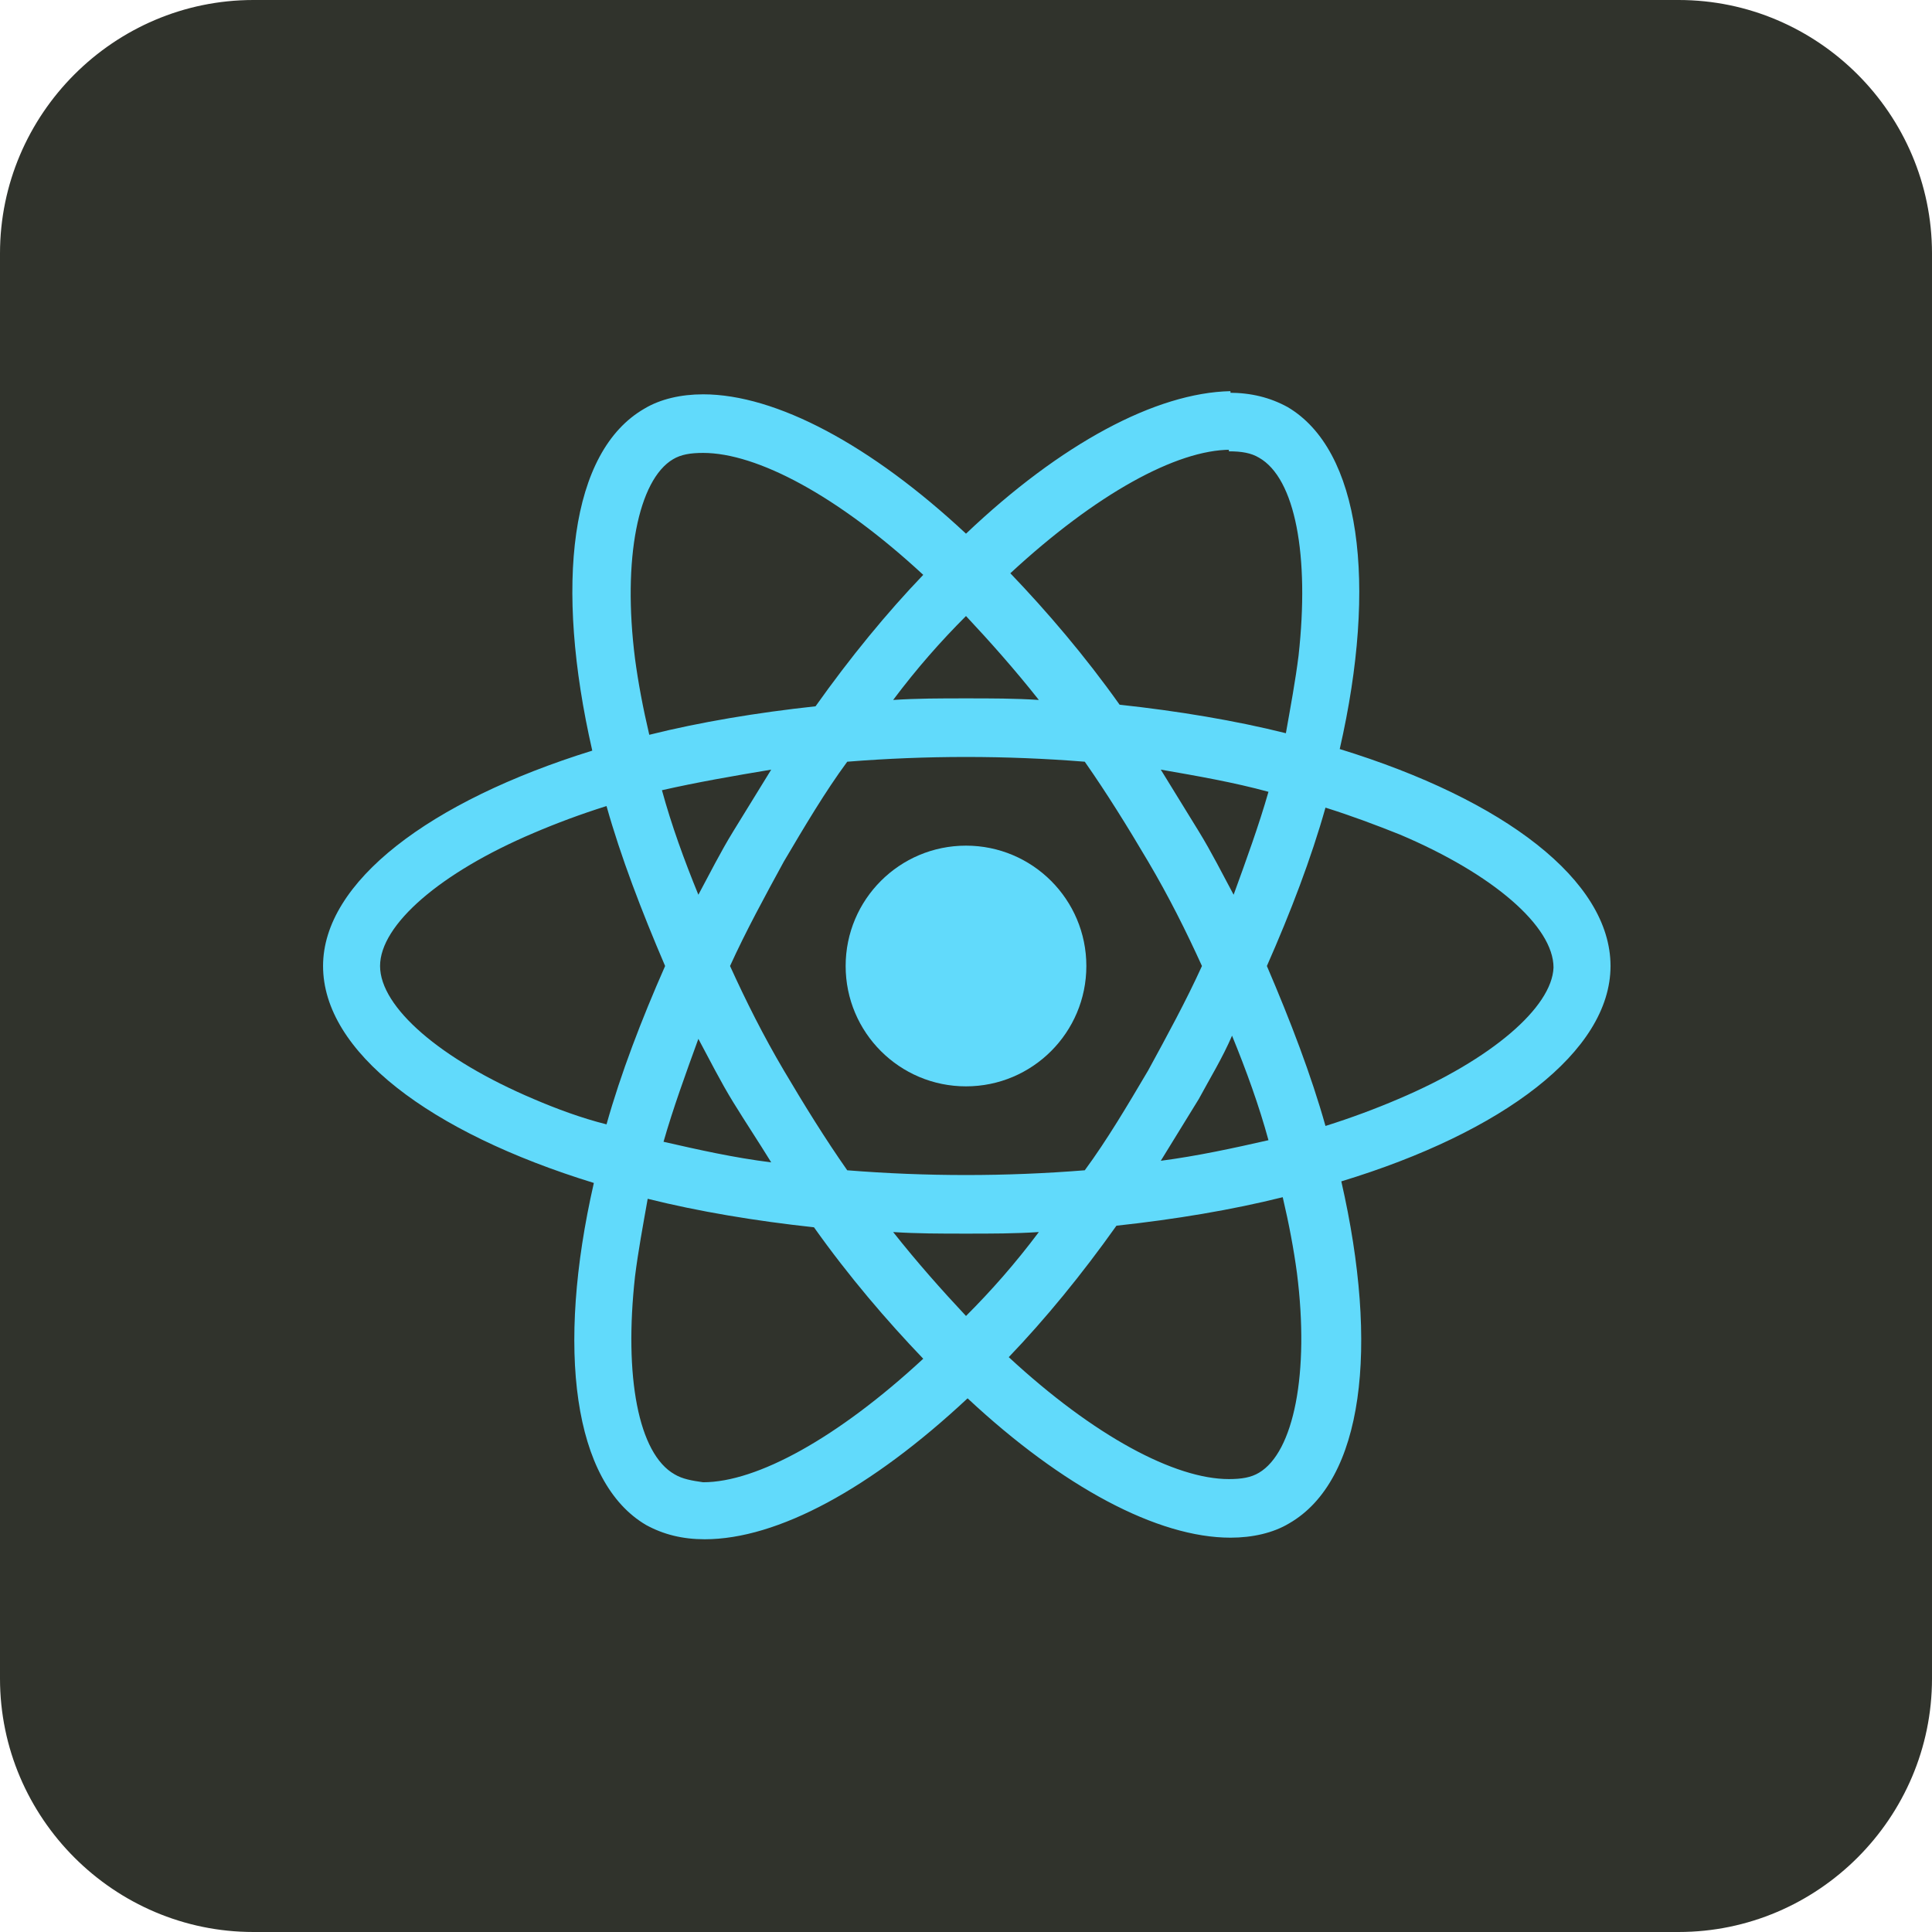
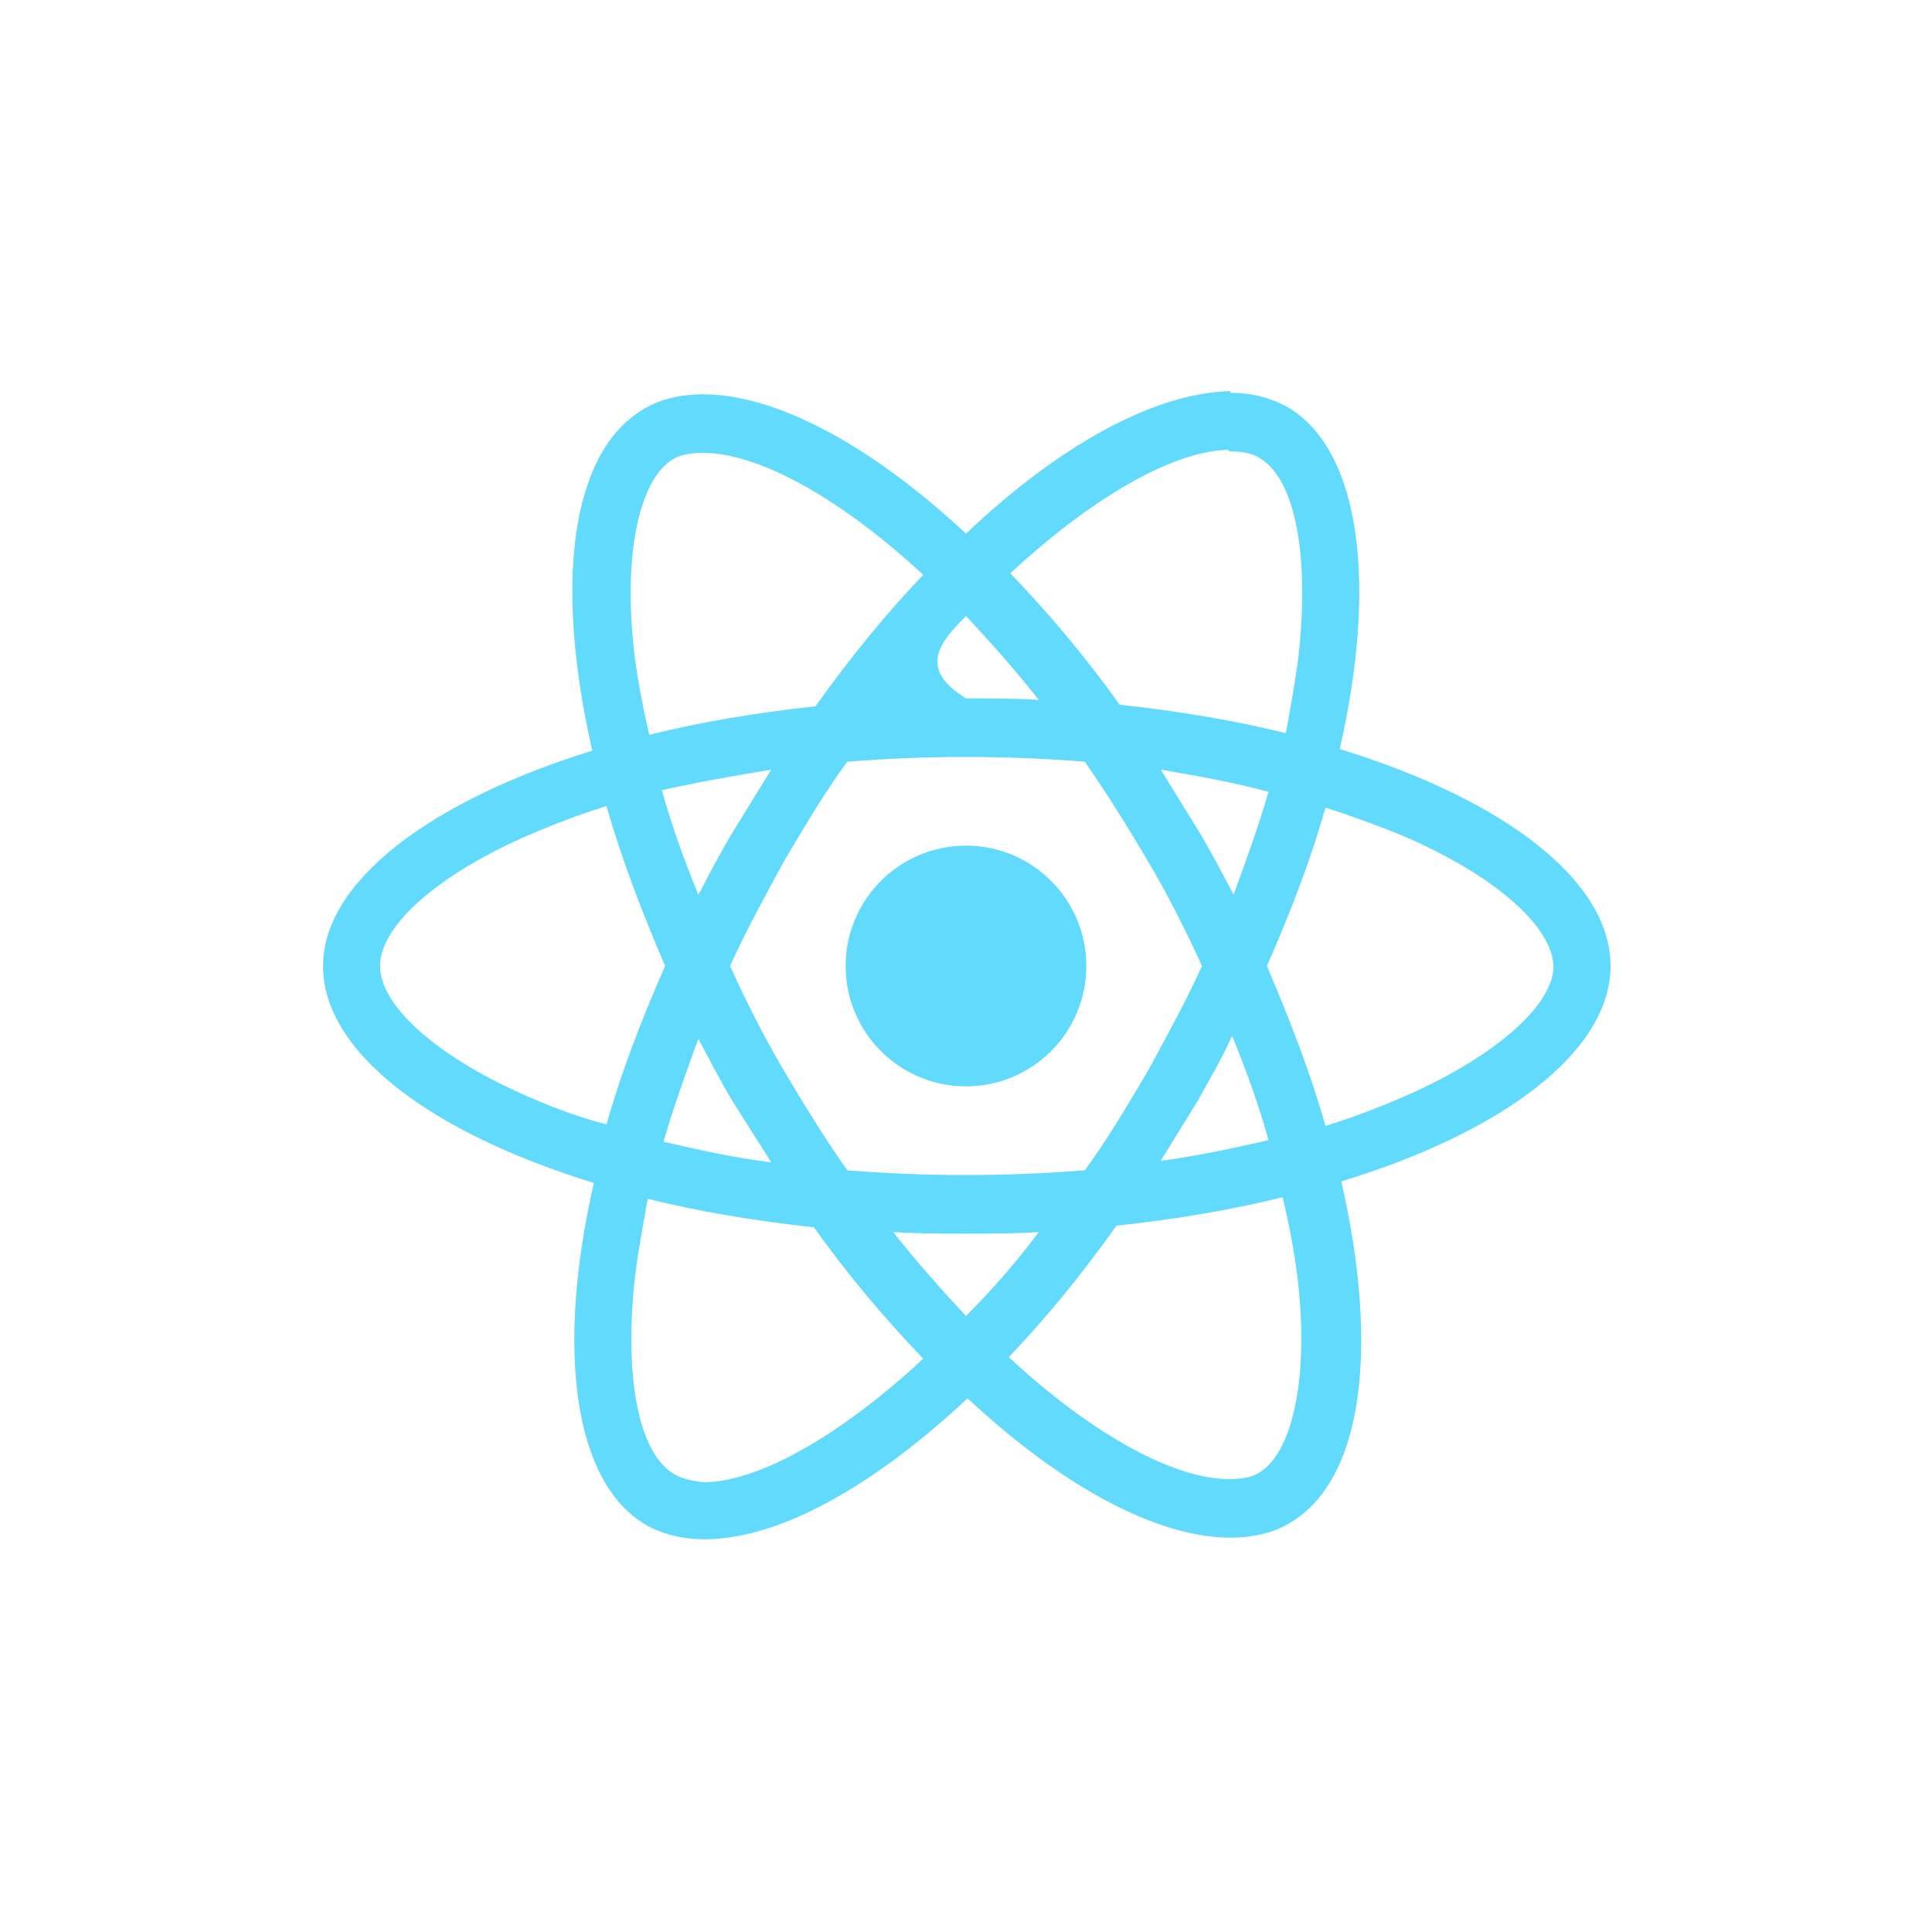
<svg xmlns="http://www.w3.org/2000/svg" id="Layer_1" x="0px" y="0px" viewBox="0 0 122 122" style="enable-background:new 0 0 122 122;" xml:space="preserve">
  <style type="text/css">	.st0{fill:#30332C;}	.st1{fill:#61DAFB;}</style>
-   <path class="st0" d="M16,0h90c8.8,0,16,7.2,16,16v90c0,8.8-7.2,16-16,16H16c-8.8,0-16-7.2-16-16V16C0,7.2,7.2,0,16,0z" />
  <g>
-     <path class="st1" d="M101.7,61c0-5.4-6.7-10.5-17.1-13.7c2.4-10.5,1.3-18.9-3.3-21.6c-1.1-0.6-2.3-0.9-3.7-0.9v3.7  c0.8,0,1.4,0.1,1.9,0.4c2.3,1.3,3.2,6.2,2.5,12.5c-0.2,1.6-0.5,3.2-0.8,4.9c-3.2-0.8-6.8-1.4-10.5-1.8c-2.2-3.1-4.6-5.9-6.9-8.3  c5.4-5,10.5-7.8,13.9-7.8v-3.7C73,24.8,67,28,61,33.7c-6-5.6-12-8.8-16.6-8.8v3.7c3.4,0,8.5,2.7,13.9,7.7c-2.3,2.4-4.6,5.2-6.8,8.3  c-3.7,0.4-7.3,1-10.5,1.8c-0.4-1.7-0.7-3.3-0.9-4.8c-0.8-6.3,0.2-11.3,2.4-12.6c0.5-0.3,1.1-0.4,1.9-0.4v-3.7  c-1.4,0-2.7,0.3-3.7,0.9C36,28.5,35,36.9,37.4,47.4c-10.3,3.2-17,8.3-17,13.6c0,5.4,6.7,10.5,17.1,13.7  c-2.4,10.5-1.3,18.9,3.3,21.6c1.1,0.6,2.3,0.9,3.7,0.9c4.6,0,10.5-3.2,16.6-8.9c6,5.6,12,8.8,16.6,8.8c1.4,0,2.7-0.3,3.7-0.9  c4.7-2.7,5.7-11.1,3.3-21.6C94.9,71.5,101.7,66.4,101.7,61L101.7,61z M80.1,50c-0.6,2.1-1.4,4.3-2.2,6.5c-0.7-1.3-1.4-2.7-2.2-4  c-0.8-1.3-1.6-2.6-2.4-3.9C75.6,49,77.9,49.4,80.1,50L80.1,50z M72.5,67.6c-1.3,2.2-2.6,4.4-4,6.3c-2.5,0.2-5,0.3-7.5,0.3  c-2.5,0-5-0.1-7.5-0.3c-1.4-2-2.7-4.1-4-6.3c-1.3-2.2-2.4-4.4-3.4-6.6c1-2.2,2.2-4.4,3.4-6.6c1.3-2.2,2.6-4.4,4-6.3  c2.5-0.2,5-0.3,7.5-0.3c2.5,0,5,0.1,7.5,0.3c1.4,2,2.7,4.1,4,6.3c1.3,2.2,2.4,4.4,3.4,6.6C74.9,63.2,73.7,65.4,72.5,67.6L72.5,67.6  z M77.8,65.4c0.9,2.2,1.7,4.4,2.3,6.6c-2.2,0.5-4.5,1-6.8,1.3c0.8-1.3,1.6-2.6,2.4-3.9C76.4,68.1,77.2,66.8,77.8,65.4L77.8,65.4z   M61,83.1c-1.5-1.6-3.1-3.4-4.6-5.3c1.5,0.1,3,0.1,4.6,0.1c1.6,0,3.1,0,4.6-0.1C64.1,79.8,62.6,81.5,61,83.1z M48.7,73.4  c-2.4-0.3-4.6-0.8-6.8-1.3c0.6-2.1,1.4-4.3,2.2-6.5c0.7,1.3,1.4,2.7,2.2,4S47.9,72.1,48.7,73.4z M61,38.9c1.5,1.6,3.1,3.4,4.6,5.3  c-1.5-0.1-3-0.1-4.6-0.1c-1.6,0-3.1,0-4.6,0.1C57.9,42.2,59.4,40.5,61,38.9z M48.7,48.6c-0.8,1.3-1.6,2.6-2.4,3.9  c-0.8,1.3-1.5,2.7-2.2,4c-0.9-2.2-1.7-4.4-2.3-6.6C44,49.4,46.3,49,48.7,48.6L48.7,48.6z M33.7,69.4C27.8,66.9,24,63.6,24,61  c0-2.6,3.8-5.9,9.7-8.4c1.4-0.6,3-1.2,4.6-1.7c0.9,3.2,2.2,6.6,3.7,10.1c-1.5,3.4-2.8,6.8-3.7,10C36.7,70.6,35.1,70,33.7,69.4  L33.7,69.4z M42.6,93.1c-2.3-1.3-3.2-6.2-2.5-12.5c0.2-1.6,0.5-3.2,0.8-4.9c3.2,0.8,6.8,1.4,10.5,1.8c2.2,3.1,4.6,5.9,6.9,8.3  c-5.4,5-10.5,7.8-13.9,7.8C43.7,93.5,43.1,93.4,42.6,93.1L42.6,93.1z M81.9,80.4c0.8,6.3-0.2,11.3-2.4,12.6  c-0.5,0.3-1.1,0.4-1.9,0.4c-3.4,0-8.5-2.7-13.9-7.7c2.3-2.4,4.6-5.2,6.8-8.3c3.7-0.4,7.3-1,10.5-1.8C81.4,77.3,81.7,78.9,81.9,80.4  z M88.3,69.4c-1.4,0.6-3,1.2-4.6,1.7c-0.9-3.2-2.2-6.6-3.7-10.1c1.5-3.4,2.8-6.8,3.7-10c1.6,0.5,3.2,1.1,4.7,1.7  c5.9,2.5,9.7,5.8,9.7,8.4C98,63.6,94.2,66.9,88.3,69.4L88.3,69.4z" />
+     <path class="st1" d="M101.7,61c0-5.4-6.7-10.5-17.1-13.7c2.4-10.5,1.3-18.9-3.3-21.6c-1.1-0.6-2.3-0.9-3.7-0.9v3.7  c0.8,0,1.4,0.1,1.9,0.4c2.3,1.3,3.2,6.2,2.5,12.5c-0.2,1.6-0.5,3.2-0.8,4.9c-3.2-0.8-6.8-1.4-10.5-1.8c-2.2-3.1-4.6-5.9-6.9-8.3  c5.4-5,10.5-7.8,13.9-7.8v-3.7C73,24.8,67,28,61,33.7c-6-5.6-12-8.8-16.6-8.8v3.7c3.4,0,8.5,2.7,13.9,7.7c-2.3,2.4-4.6,5.2-6.8,8.3  c-3.7,0.4-7.3,1-10.5,1.8c-0.4-1.7-0.7-3.3-0.9-4.8c-0.8-6.3,0.2-11.3,2.4-12.6c0.5-0.3,1.1-0.4,1.9-0.4v-3.7  c-1.4,0-2.7,0.3-3.7,0.9C36,28.5,35,36.9,37.4,47.4c-10.3,3.2-17,8.3-17,13.6c0,5.4,6.7,10.5,17.1,13.7  c-2.4,10.5-1.3,18.9,3.3,21.6c1.1,0.6,2.3,0.9,3.7,0.9c4.6,0,10.5-3.2,16.6-8.9c6,5.6,12,8.8,16.6,8.8c1.4,0,2.7-0.3,3.7-0.9  c4.7-2.7,5.7-11.1,3.3-21.6C94.9,71.5,101.7,66.4,101.7,61L101.7,61z M80.1,50c-0.6,2.1-1.4,4.3-2.2,6.5c-0.7-1.3-1.4-2.7-2.2-4  c-0.8-1.3-1.6-2.6-2.4-3.9C75.6,49,77.9,49.4,80.1,50L80.1,50z M72.5,67.6c-1.3,2.2-2.6,4.4-4,6.3c-2.5,0.2-5,0.3-7.5,0.3  c-2.5,0-5-0.1-7.5-0.3c-1.4-2-2.7-4.1-4-6.3c-1.3-2.2-2.4-4.4-3.4-6.6c1-2.2,2.2-4.4,3.4-6.6c1.3-2.2,2.6-4.4,4-6.3  c2.5-0.2,5-0.3,7.5-0.3c2.5,0,5,0.1,7.5,0.3c1.4,2,2.7,4.1,4,6.3c1.3,2.2,2.4,4.4,3.4,6.6C74.9,63.2,73.7,65.4,72.5,67.6L72.5,67.6  z M77.8,65.4c0.9,2.2,1.7,4.4,2.3,6.6c-2.2,0.5-4.5,1-6.8,1.3c0.8-1.3,1.6-2.6,2.4-3.9C76.4,68.1,77.2,66.8,77.8,65.4L77.8,65.4z   M61,83.1c-1.5-1.6-3.1-3.4-4.6-5.3c1.5,0.1,3,0.1,4.6,0.1c1.6,0,3.1,0,4.6-0.1C64.1,79.8,62.6,81.5,61,83.1z M48.7,73.4  c-2.4-0.3-4.6-0.8-6.8-1.3c0.6-2.1,1.4-4.3,2.2-6.5c0.7,1.3,1.4,2.7,2.2,4S47.9,72.1,48.7,73.4z M61,38.9c1.5,1.6,3.1,3.4,4.6,5.3  c-1.5-0.1-3-0.1-4.6-0.1C57.9,42.2,59.4,40.5,61,38.9z M48.7,48.6c-0.8,1.3-1.6,2.6-2.4,3.9  c-0.8,1.3-1.5,2.7-2.2,4c-0.9-2.2-1.7-4.4-2.3-6.6C44,49.4,46.3,49,48.7,48.6L48.7,48.6z M33.7,69.4C27.8,66.9,24,63.6,24,61  c0-2.6,3.8-5.9,9.7-8.4c1.4-0.6,3-1.2,4.6-1.7c0.9,3.2,2.2,6.6,3.7,10.1c-1.5,3.4-2.8,6.8-3.7,10C36.7,70.6,35.1,70,33.7,69.4  L33.7,69.4z M42.6,93.1c-2.3-1.3-3.2-6.2-2.5-12.5c0.2-1.6,0.5-3.2,0.8-4.9c3.2,0.8,6.8,1.4,10.5,1.8c2.2,3.1,4.6,5.9,6.9,8.3  c-5.4,5-10.5,7.8-13.9,7.8C43.7,93.5,43.1,93.4,42.6,93.1L42.6,93.1z M81.9,80.4c0.8,6.3-0.2,11.3-2.4,12.6  c-0.5,0.3-1.1,0.4-1.9,0.4c-3.4,0-8.5-2.7-13.9-7.7c2.3-2.4,4.6-5.2,6.8-8.3c3.7-0.4,7.3-1,10.5-1.8C81.4,77.3,81.7,78.9,81.9,80.4  z M88.3,69.4c-1.4,0.6-3,1.2-4.6,1.7c-0.9-3.2-2.2-6.6-3.7-10.1c1.5-3.4,2.8-6.8,3.7-10c1.6,0.5,3.2,1.1,4.7,1.7  c5.9,2.5,9.7,5.8,9.7,8.4C98,63.6,94.2,66.9,88.3,69.4L88.3,69.4z" />
    <circle class="st1" cx="61" cy="61" r="7.6" />
  </g>
</svg>